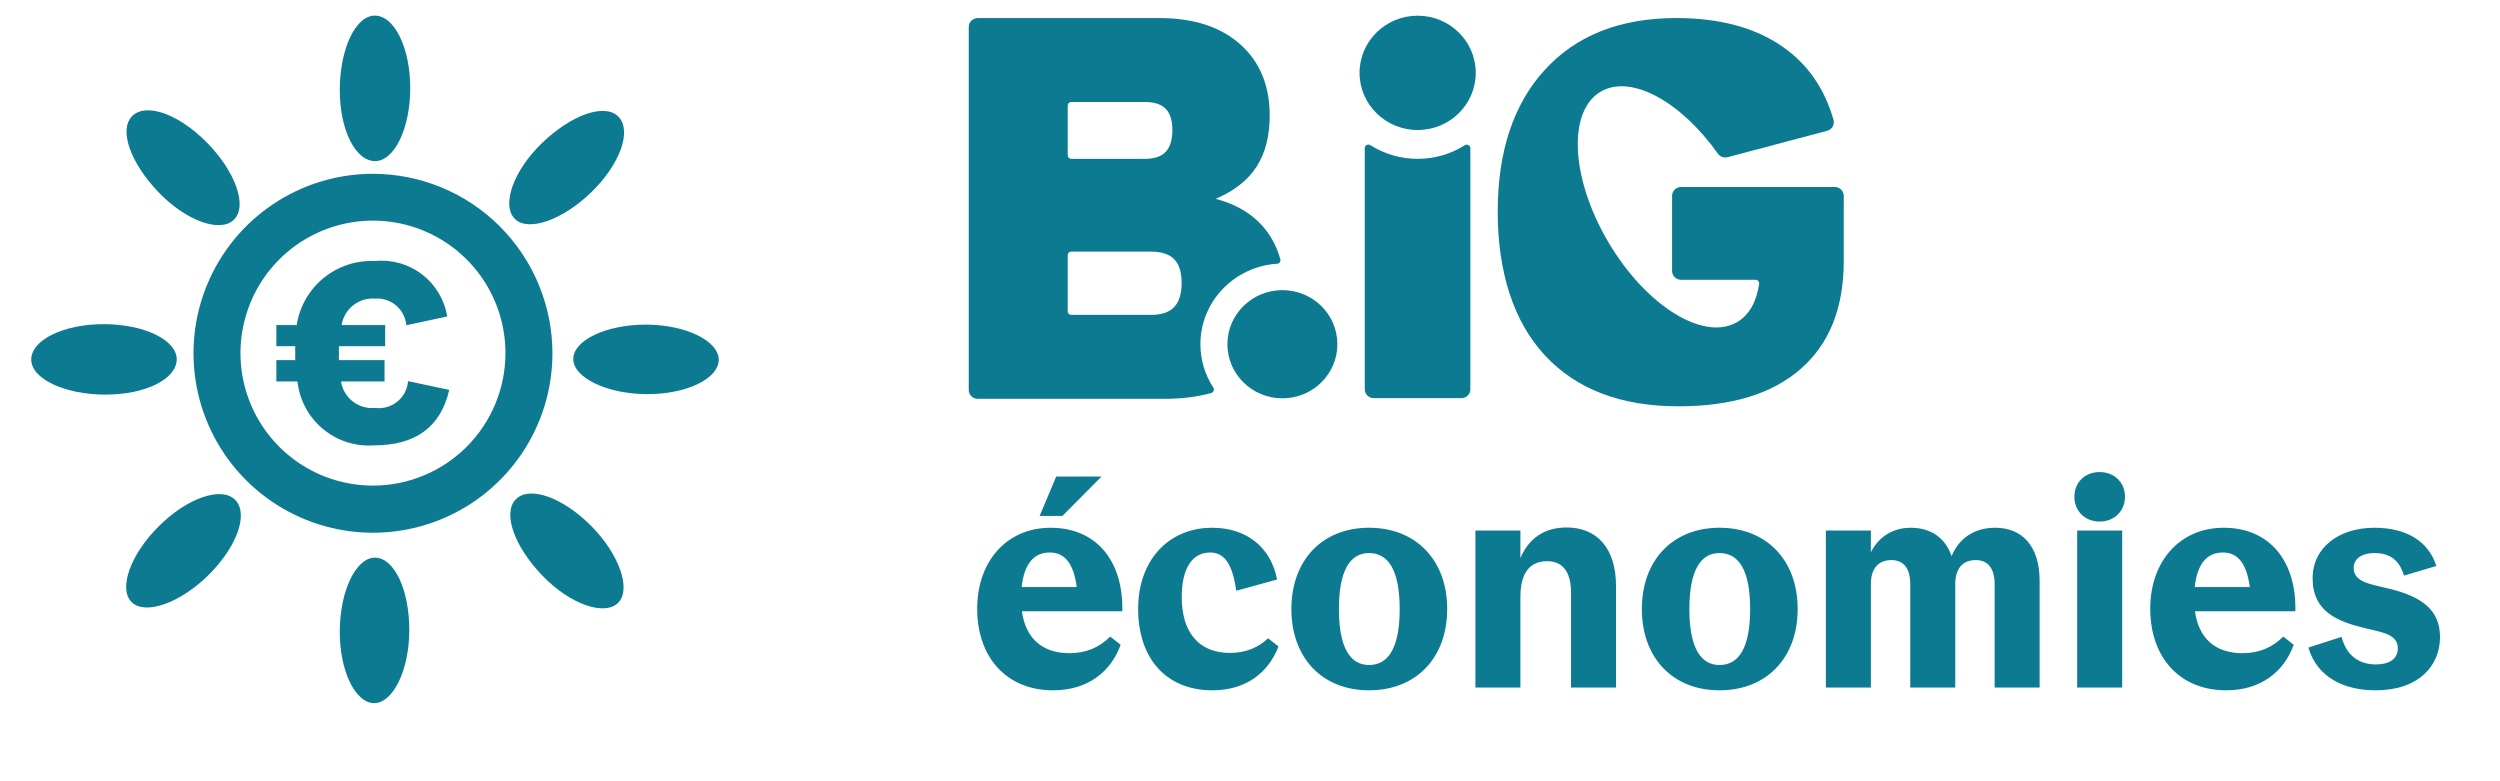
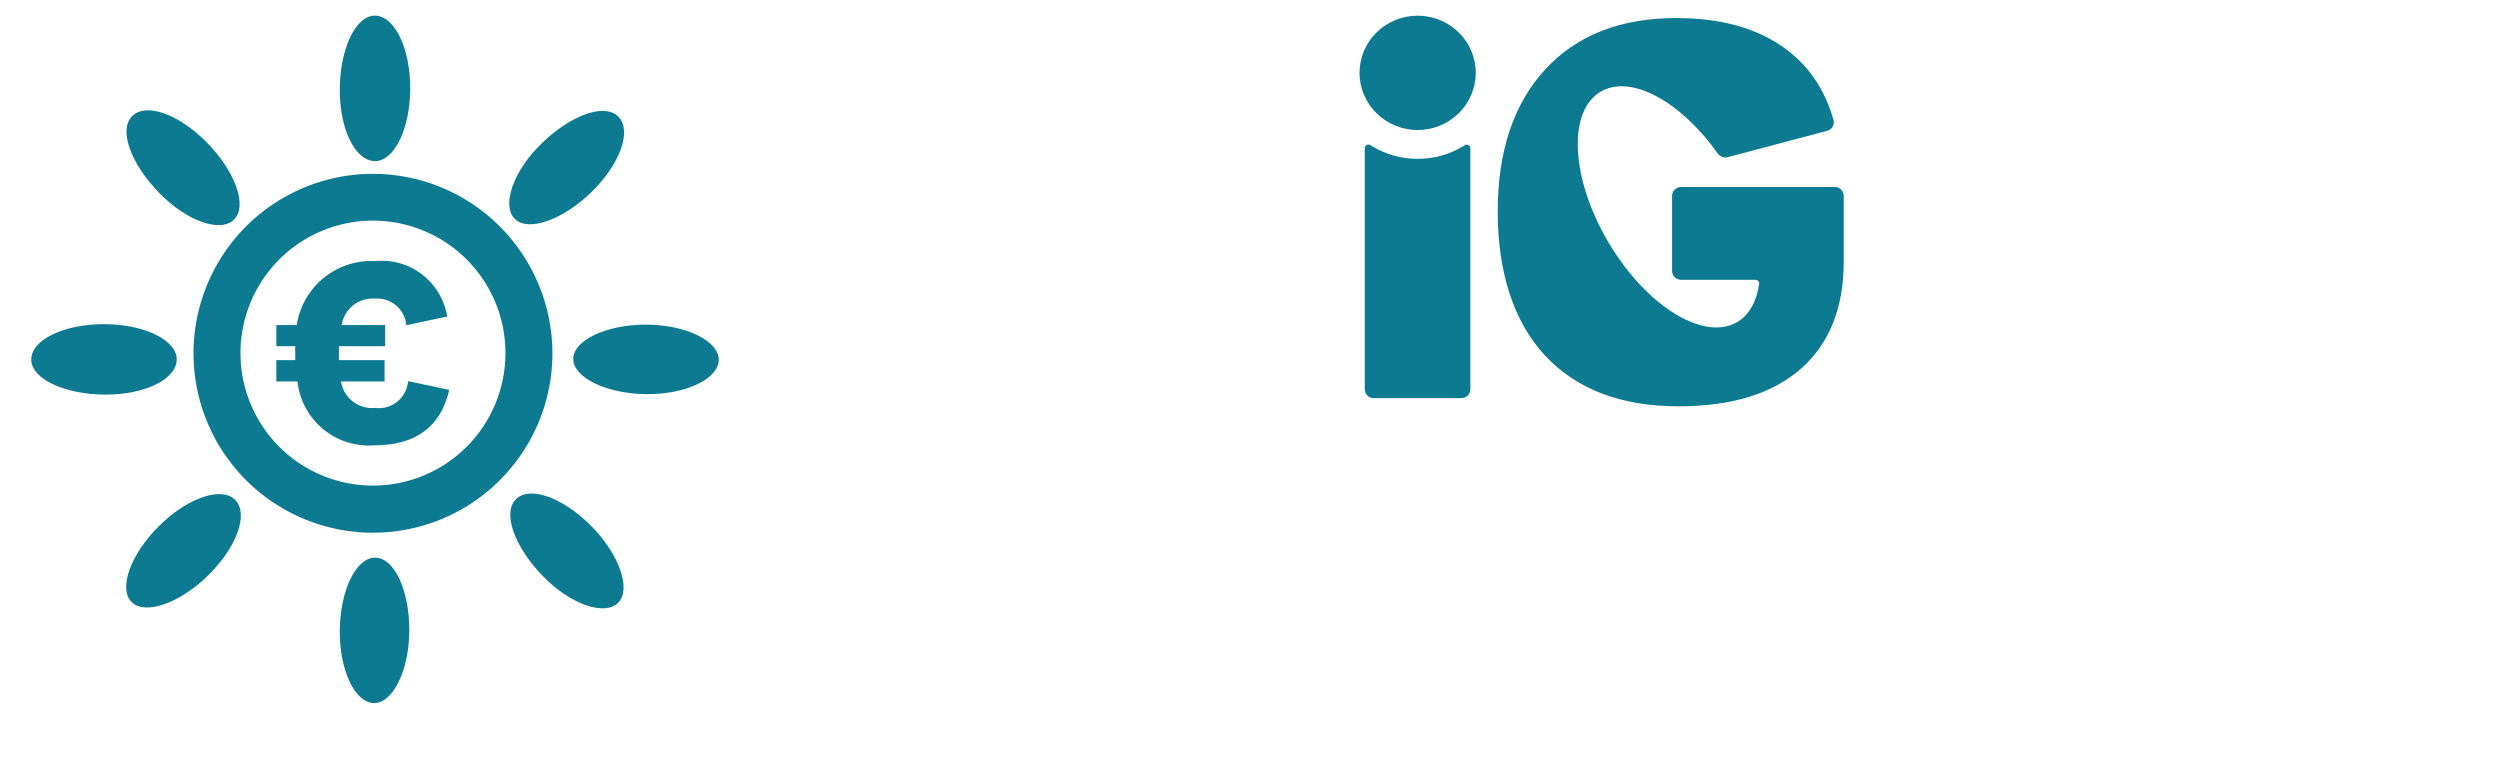
<svg xmlns="http://www.w3.org/2000/svg" width="160px" height="50px" viewBox="0 0 160 50" version="1.1">
  <title>logo-big-economie-v3</title>
  <g id="Page-1" stroke="none" stroke-width="1" fill="none" fill-rule="evenodd">
    <g id="logo-big-economie-v3">
      <rect id="Rectangle" fill-opacity="0" fill="#FFFFFF" x="0" y="0" width="160" height="50" />
      <path d="M24,26.107 C23.49,26.157 22.98,26.008 22.575,25.693 C22.171,25.378 21.902,24.92 21.825,24.413 L24.611,24.413 L24.611,23.05 L21.695,23.05 C21.684,22.903 21.684,22.756 21.695,22.609 C21.684,22.459 21.684,22.308 21.695,22.158 L24.651,22.158 L24.651,20.805 L21.865,20.805 C21.942,20.306 22.205,19.854 22.601,19.54 C22.996,19.225 23.496,19.072 24,19.111 C24.491,19.075 24.976,19.233 25.352,19.552 C25.727,19.871 25.961,20.325 26.005,20.815 L28.62,20.254 C28.447,19.185 27.873,18.223 27.014,17.563 C26.155,16.904 25.077,16.597 24,16.706 C22.806,16.65 21.633,17.038 20.708,17.794 C19.783,18.551 19.17,19.624 18.989,20.805 L17.686,20.805 L17.686,22.158 L18.898,22.158 C18.888,22.308 18.888,22.459 18.898,22.609 C18.888,22.756 18.888,22.903 18.898,23.05 L17.686,23.05 L17.686,24.413 L19.039,24.413 C19.166,25.596 19.746,26.683 20.659,27.445 C21.571,28.208 22.744,28.587 23.93,28.503 C26.603,28.503 28.21,27.32 28.751,24.954 L26.115,24.393 C26.095,24.647 26.024,24.895 25.906,25.12 C25.787,25.346 25.624,25.545 25.426,25.705 C25.228,25.866 25,25.984 24.755,26.053 C24.509,26.122 24.253,26.14 24,26.107 Z" id="Path" fill="#0C7B91" fill-rule="nonzero" />
      <path d="M14.979,14.05 C15.861,13.178 15.05,10.953 13.236,9.118 C11.421,7.284 9.347,6.553 8.465,7.425 C7.583,8.297 8.344,10.431 10.149,12.306 C11.953,14.18 14.138,14.912 14.979,14.05 Z" id="Path" fill="#0C7B91" fill-rule="nonzero" />
      <path d="M33.02,31.95 C32.148,32.812 32.9,34.957 34.704,36.831 C36.508,38.706 38.713,39.437 39.565,38.575 C40.417,37.713 39.636,35.468 37.821,33.644 C36.007,31.82 33.872,31.078 33.02,31.95 Z" id="Path" fill="#0C7B91" fill-rule="nonzero" />
      <path d="M37.882,12.266 C39.716,10.462 40.447,8.347 39.575,7.465 C38.703,6.583 36.569,7.344 34.694,9.149 C32.82,10.953 32.088,13.158 32.95,14.01 C33.812,14.861 36.027,14.08 37.882,12.266 Z" id="Path" fill="#0C7B91" fill-rule="nonzero" />
      <path d="M10.169,33.674 C8.344,35.478 7.563,37.683 8.425,38.535 C9.287,39.387 11.532,38.605 13.356,36.791 C15.18,34.977 15.922,32.872 15.05,31.99 C14.178,31.108 11.973,31.87 10.169,33.674 Z" id="Path" fill="#0C7B91" fill-rule="nonzero" />
      <path d="M41.359,20.775 C38.784,20.775 36.699,21.777 36.689,22.97 C36.679,24.163 38.834,25.215 41.4,25.225 C43.965,25.235 45.99,24.223 46,23.03 C46.01,21.837 43.925,20.785 41.359,20.775 Z" id="Path" fill="#0C7B91" fill-rule="nonzero" />
      <path d="M11.311,23 C11.311,21.767 9.246,20.755 6.671,20.745 C4.095,20.735 2.01,21.747 2,23 C1.99,24.253 4.145,25.245 6.721,25.255 C9.297,25.265 11.301,24.263 11.311,23 Z" id="Path" fill="#0C7B91" fill-rule="nonzero" />
      <path d="M24,35.689 C22.767,35.689 21.755,37.834 21.745,40.4 C21.735,42.965 22.747,44.99 23.94,45 C25.133,45.01 26.185,42.925 26.195,40.359 C26.205,37.794 25.253,35.699 24,35.689 Z" id="Path" fill="#0C7B91" fill-rule="nonzero" />
      <path d="M24,10.311 C25.233,10.311 26.245,8.246 26.255,5.671 C26.265,3.095 25.253,1.01 24,1 C22.747,0.99 21.755,3.145 21.745,5.721 C21.735,8.297 22.737,10.301 24,10.311 Z" id="Path" fill="#0C7B91" fill-rule="nonzero" />
      <path d="M23.87,11.123 C21.598,11.123 19.377,11.797 17.488,13.059 C15.6,14.321 14.127,16.115 13.258,18.214 C12.389,20.312 12.161,22.622 12.604,24.85 C13.047,27.078 14.142,29.125 15.748,30.731 C17.354,32.337 19.401,33.431 21.629,33.874 C23.857,34.318 26.166,34.09 28.265,33.221 C30.364,32.352 32.158,30.879 33.42,28.99 C34.682,27.102 35.356,24.881 35.356,22.609 C35.353,19.564 34.142,16.644 31.989,14.49 C29.835,12.337 26.915,11.126 23.87,11.123 Z M23.87,31.078 C22.192,31.078 20.552,30.581 19.158,29.649 C17.763,28.716 16.676,27.392 16.035,25.842 C15.393,24.292 15.226,22.586 15.554,20.941 C15.882,19.296 16.691,17.785 17.878,16.6 C19.064,15.414 20.576,14.608 22.222,14.281 C23.867,13.956 25.572,14.125 27.122,14.768 C28.671,15.412 29.994,16.5 30.925,17.896 C31.855,19.291 32.351,20.932 32.349,22.609 C32.346,24.856 31.452,27.01 29.862,28.598 C28.272,30.186 26.117,31.078 23.87,31.078 Z" id="Shape" fill="#0C7B91" fill-rule="nonzero" />
      <g id="Logo-B.IG" transform="translate(62, 1.004)" fill="#0C7B91" fill-rule="nonzero">
        <path d="M28.729,9.162 C27.612,9.162 26.571,8.839 25.698,8.283 C25.546,8.186 25.345,8.295 25.345,8.474 L25.345,23.911 C25.345,24.224 25.603,24.478 25.921,24.478 L31.527,24.478 C31.845,24.478 32.103,24.224 32.103,23.911 L32.103,8.482 C32.103,8.305 31.903,8.195 31.75,8.29 C30.879,8.841 29.842,9.162 28.729,9.162 Z" id="Path" />
-         <path d="M20.073,24.488 C22.017,24.488 23.592,22.938 23.592,21.026 C23.592,19.114 22.017,17.565 20.073,17.565 C18.13,17.565 16.554,19.114 16.554,21.026 C16.554,22.938 18.13,24.488 20.073,24.488 Z" id="Path" />
        <path d="M28.729,7.317 C30.783,7.317 32.448,5.679 32.448,3.658 C32.448,1.638 30.783,0 28.729,0 C26.676,0 25.011,1.638 25.011,3.658 C25.011,5.679 26.676,7.317 28.729,7.317 Z" id="Path" />
-         <path d="M19.735,15.877 C19.88,15.867 19.98,15.728 19.942,15.59 C19.756,14.927 19.471,14.335 19.086,13.812 C18.341,12.806 17.248,12.108 15.806,11.719 C16.993,11.215 17.865,10.53 18.423,9.659 C18.981,8.79 19.261,7.703 19.261,6.398 C19.261,4.476 18.633,2.955 17.377,1.834 C16.12,0.714 14.397,0.153 12.211,0.153 L0.576,0.153 C0.258,0.153 0,0.406 0,0.719 L0,23.955 C0,24.268 0.258,24.521 0.576,24.521 L12.526,24.521 C13.641,24.521 14.639,24.395 15.523,24.146 C15.672,24.103 15.737,23.933 15.653,23.804 C15.13,23.002 14.826,22.048 14.826,21.027 C14.826,18.292 16.999,16.049 19.736,15.876 L19.735,15.877 Z M6.334,5.751 C6.334,5.626 6.437,5.524 6.564,5.524 L11.27,5.524 C11.872,5.524 12.319,5.668 12.601,5.953 C12.887,6.242 13.032,6.704 13.032,7.325 C13.032,7.947 12.886,8.42 12.596,8.721 C12.312,9.017 11.878,9.162 11.27,9.162 L6.564,9.162 C6.438,9.162 6.334,9.06 6.334,8.935 L6.334,5.751 Z M13.138,18.656 C12.817,18.988 12.333,19.149 11.654,19.149 L6.563,19.149 C6.437,19.149 6.333,19.048 6.333,18.922 L6.333,15.326 C6.333,15.201 6.436,15.099 6.563,15.099 L11.654,15.099 C12.325,15.099 12.826,15.261 13.142,15.579 C13.463,15.903 13.625,16.417 13.625,17.106 C13.625,17.796 13.462,18.32 13.139,18.655 L13.138,18.656 Z" id="Shape" />
        <path d="M55.424,10.965 L45.589,10.965 C45.27,10.965 45.013,11.218 45.013,11.531 L45.013,16.336 C45.013,16.649 45.27,16.903 45.589,16.903 L50.355,16.903 C50.495,16.903 50.603,17.026 50.584,17.162 C50.423,18.295 49.948,19.173 49.149,19.626 C46.994,20.85 43.305,18.534 40.909,14.452 C38.514,10.371 38.319,6.069 40.474,4.845 C42.411,3.745 45.586,5.504 47.948,8.834 C48.086,9.029 48.334,9.117 48.568,9.056 L54.939,7.367 C55.246,7.286 55.431,6.974 55.346,6.674 C54.772,4.651 53.677,3.082 52.064,1.969 C50.307,0.757 48.047,0.151 45.287,0.151 C41.704,0.151 38.903,1.251 36.883,3.45 C34.864,5.651 33.854,8.681 33.854,12.542 C33.854,16.403 34.864,19.585 36.883,21.75 C38.903,23.917 41.75,25 45.423,25 C48.823,25 51.436,24.198 53.262,22.592 C55.087,20.988 56,18.692 56,15.706 L56,15.098 L56,11.53 C56,11.216 55.742,10.963 55.424,10.963 L55.424,10.965 Z" id="Path" />
      </g>
-       <path d="M66.536,33.02 L67.598,30.5 L70.496,30.5 L67.994,33.02 L66.536,33.02 Z M71.828,39.122 L65.402,39.122 C65.636,40.814 66.662,41.804 68.444,41.804 C69.524,41.804 70.37,41.426 71.054,40.742 L71.72,41.264 C71.108,42.974 69.632,44.18 67.4,44.18 C64.466,44.18 62.54,42.128 62.54,38.942 C62.54,35.954 64.412,33.776 67.238,33.776 C70.172,33.776 71.9,35.9 71.828,39.122 Z M67.184,35.36 C66.158,35.36 65.546,36.098 65.384,37.574 L68.912,37.574 C68.714,36.098 68.174,35.36 67.184,35.36 Z M81.733,37.088 L79.123,37.808 C78.889,36.224 78.439,35.36 77.449,35.36 C76.261,35.36 75.631,36.44 75.631,38.204 C75.631,40.454 76.711,41.786 78.709,41.786 C79.789,41.786 80.563,41.408 81.157,40.85 L81.823,41.372 C81.193,43.01 79.789,44.18 77.593,44.18 C74.659,44.18 72.841,42.164 72.841,38.96 C72.841,35.846 74.803,33.776 77.575,33.776 C79.843,33.776 81.355,35.09 81.733,37.088 Z M87.617,44.18 C84.629,44.18 82.649,42.11 82.649,38.978 C82.649,35.846 84.629,33.776 87.617,33.776 C90.623,33.776 92.621,35.846 92.621,38.978 C92.621,42.11 90.623,44.18 87.617,44.18 Z M87.617,42.56 C88.877,42.56 89.579,41.426 89.579,38.978 C89.579,36.53 88.877,35.396 87.617,35.396 C86.393,35.396 85.691,36.53 85.691,38.978 C85.691,41.426 86.393,42.56 87.617,42.56 Z M97.306,38.204 L97.306,44 L94.426,44 L94.426,33.956 L97.306,33.956 L97.306,35.72 C97.828,34.478 98.818,33.758 100.258,33.758 C102.166,33.758 103.426,35.036 103.426,37.52 L103.426,44 L100.546,44 L100.546,37.934 C100.546,36.584 100.006,35.918 99.016,35.918 C97.9,35.918 97.306,36.674 97.306,38.204 Z M110.047,44.18 C107.059,44.18 105.079,42.11 105.079,38.978 C105.079,35.846 107.059,33.776 110.047,33.776 C113.053,33.776 115.051,35.846 115.051,38.978 C115.051,42.11 113.053,44.18 110.047,44.18 Z M110.047,42.56 C111.307,42.56 112.009,41.426 112.009,38.978 C112.009,36.53 111.307,35.396 110.047,35.396 C108.823,35.396 108.121,36.53 108.121,38.978 C108.121,41.426 108.823,42.56 110.047,42.56 Z M119.736,37.394 L119.736,44 L116.856,44 L116.856,33.956 L119.736,33.956 L119.736,35.342 C120.24,34.352 121.14,33.776 122.292,33.776 C123.534,33.776 124.488,34.388 124.902,35.594 C125.37,34.46 126.342,33.776 127.692,33.776 C129.402,33.776 130.536,34.928 130.536,37.178 L130.536,44 L127.656,44 L127.656,37.394 C127.656,36.386 127.242,35.846 126.45,35.846 C125.604,35.846 125.136,36.386 125.136,37.394 L125.136,44 L122.256,44 L122.256,37.394 C122.256,36.386 121.842,35.846 121.05,35.846 C120.204,35.846 119.736,36.386 119.736,37.394 Z M134.38,33.38 C133.426,33.38 132.76,32.696 132.76,31.796 C132.76,30.878 133.426,30.212 134.38,30.212 C135.316,30.212 136,30.878 136,31.796 C136,32.696 135.316,33.38 134.38,33.38 Z M132.94,33.956 L135.82,33.956 L135.82,44 L132.94,44 L132.94,33.956 Z M146.904,39.122 L140.478,39.122 C140.712,40.814 141.738,41.804 143.52,41.804 C144.6,41.804 145.446,41.426 146.13,40.742 L146.796,41.264 C146.184,42.974 144.708,44.18 142.476,44.18 C139.542,44.18 137.616,42.128 137.616,38.942 C137.616,35.954 139.488,33.776 142.314,33.776 C145.248,33.776 146.976,35.9 146.904,39.122 Z M142.26,35.36 C141.234,35.36 140.622,36.098 140.46,37.574 L143.988,37.574 C143.79,36.098 143.25,35.36 142.26,35.36 Z M155.927,36.224 L153.857,36.836 C153.533,35.774 152.885,35.396 151.967,35.396 C151.085,35.396 150.635,35.81 150.635,36.35 C150.635,37.232 151.643,37.376 152.777,37.646 C155.027,38.168 156.161,39.05 156.161,40.778 C156.161,42.596 154.811,44.18 152.039,44.18 C150.095,44.18 148.313,43.406 147.737,41.444 L149.861,40.76 C150.221,42.164 151.211,42.524 152.057,42.524 C152.867,42.524 153.461,42.2 153.461,41.498 C153.461,40.598 152.489,40.472 151.355,40.202 C149.591,39.77 148.007,39.14 148.007,37.016 C148.007,35.018 149.717,33.776 151.967,33.776 C154.055,33.776 155.441,34.676 155.927,36.224 Z" id="Shape" fill="#0C7B91" fill-rule="nonzero" />
    </g>
  </g>
</svg>